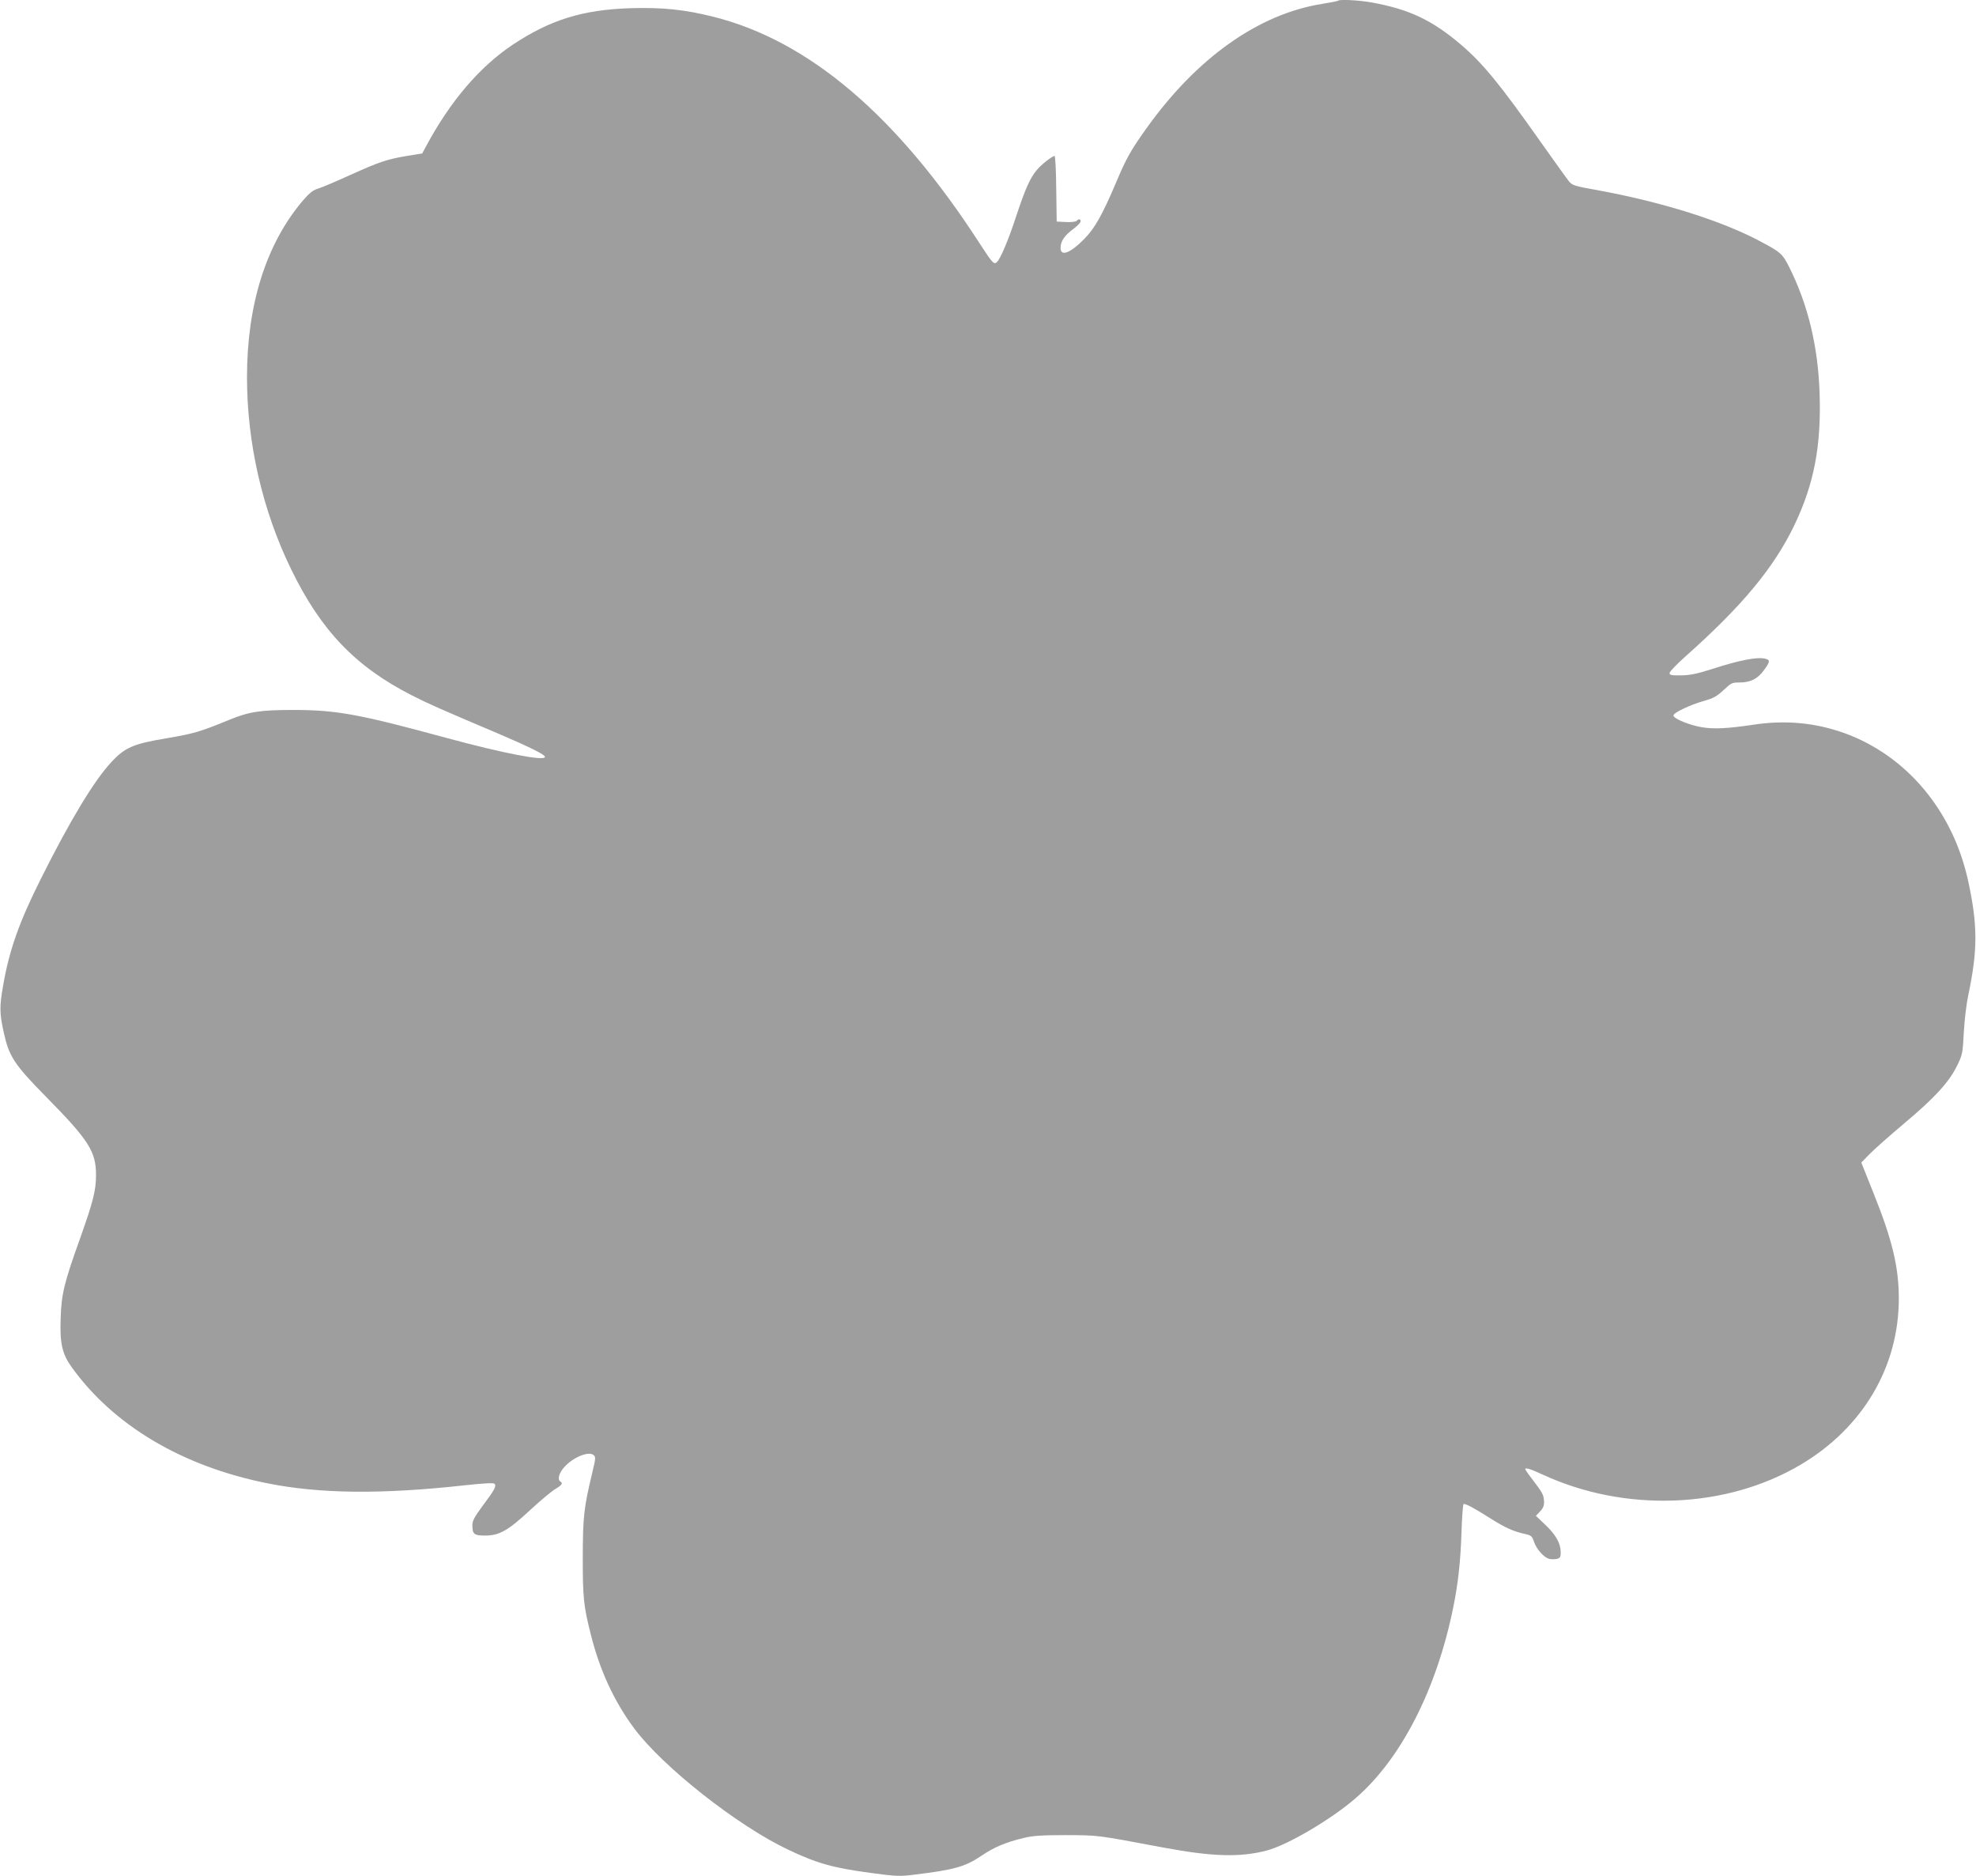
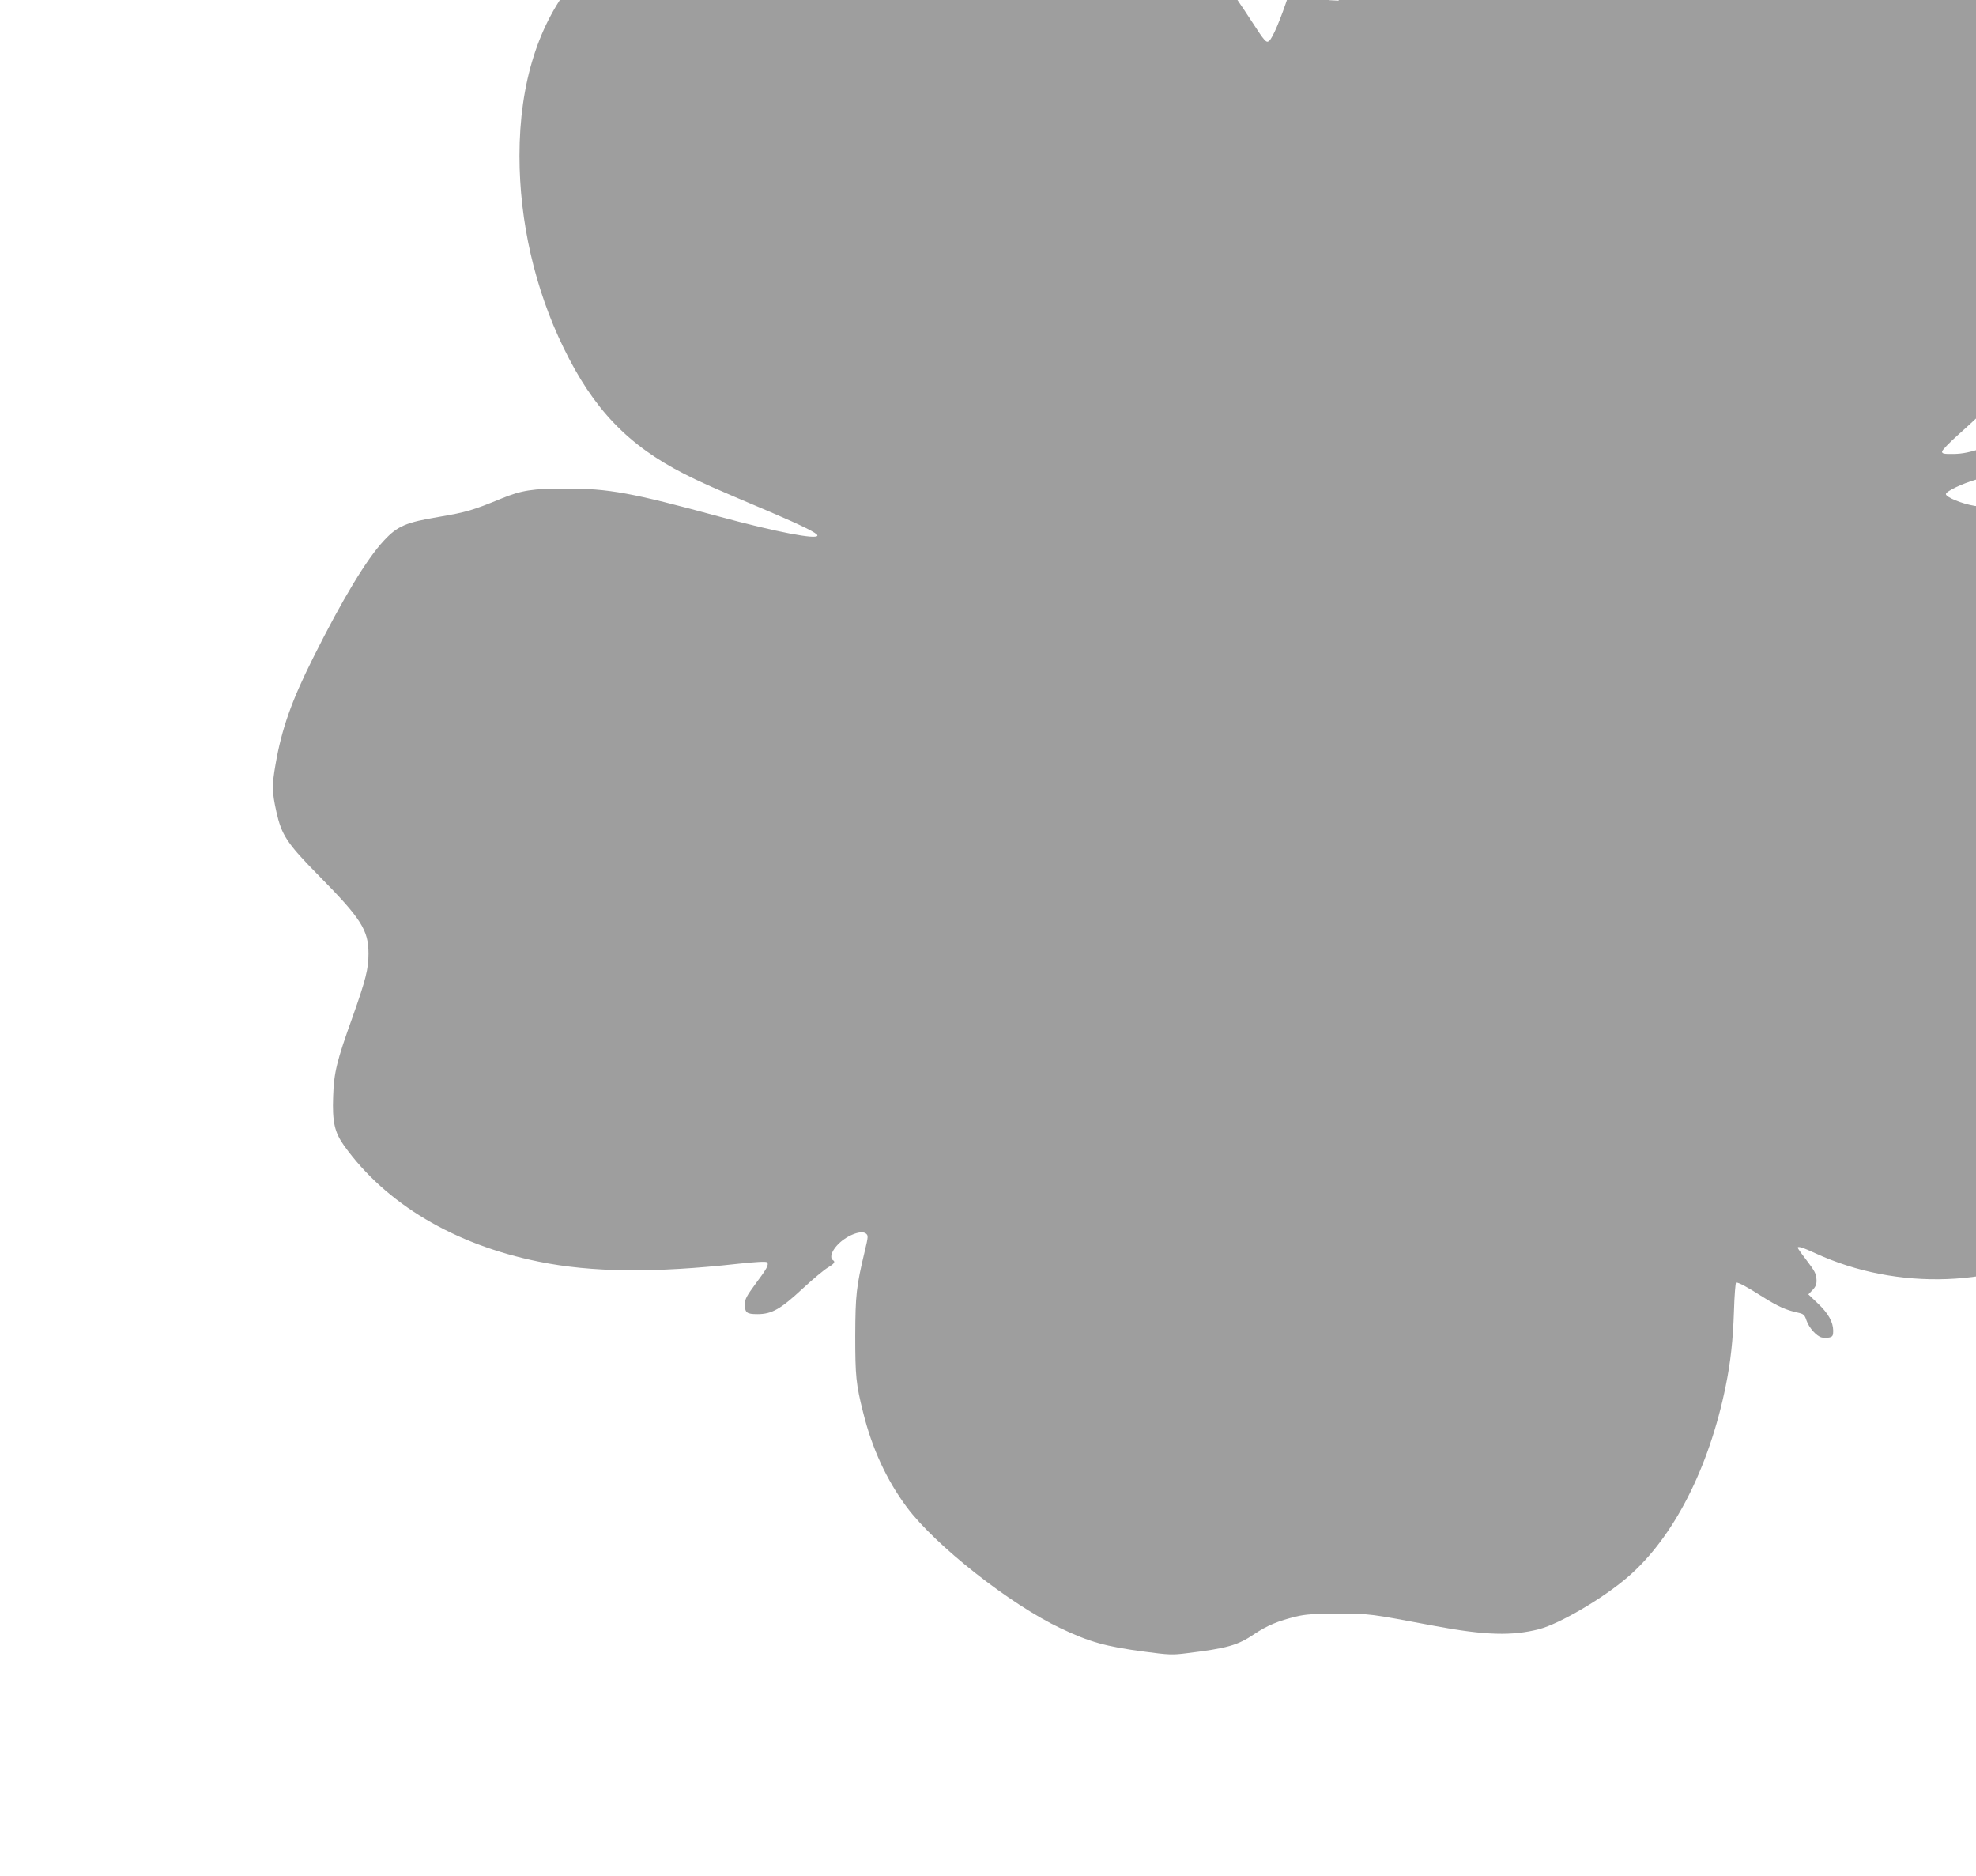
<svg xmlns="http://www.w3.org/2000/svg" version="1.0" width="1280pt" height="1215pt" viewBox="0 0 1280 1215" preserveAspectRatio="xMidYMid meet">
  <g transform="translate(0,1215) scale(0.1,-0.1)" fill="#9e9e9e" stroke="none">
-     <path d="M8669 12146 c-2 -3 -49 -12 -104 -21 -414 -66 -815 -351 -1142 -811 -97 -136 -126 -187 -190 -338 -90 -213 -140 -303 -208 -372 -92 -94 -155 -118 -155 -59 0 42 26 80 80 120 27 20 50 43 50 51 0 17 -12 18 -27 3 -5 -5 -37 -9 -69 -7 l-59 3 -3 213 c-1 116 -6 212 -11 212 -14 0 -86 -56 -114 -90 -44 -52 -75 -121 -134 -299 -53 -162 -104 -281 -127 -300 -18 -15 -28 -4 -111 124 -533 824 -1103 1310 -1722 1466 -187 47 -330 62 -538 56 -311 -10 -521 -75 -766 -238 -214 -144 -403 -365 -560 -658 l-24 -45 -100 -16 c-129 -22 -175 -37 -370 -125 -88 -40 -180 -79 -203 -86 -34 -10 -56 -27 -100 -78 -238 -280 -362 -673 -362 -1144 0 -427 100 -862 285 -1242 193 -398 418 -633 784 -819 102 -52 178 -86 556 -246 208 -89 305 -137 305 -152 0 -29 -269 23 -638 123 -566 154 -712 181 -992 181 -213 0 -286 -11 -415 -64 -190 -78 -229 -89 -404 -119 -216 -36 -271 -59 -359 -154 -111 -118 -268 -378 -457 -756 -141 -281 -205 -462 -245 -693 -24 -137 -23 -179 5 -306 34 -152 67 -204 275 -415 275 -279 322 -353 322 -505 0 -99 -18 -170 -102 -407 -104 -289 -122 -363 -127 -518 -6 -165 9 -232 71 -319 271 -377 713 -640 1261 -751 343 -70 748 -74 1289 -14 119 13 183 16 189 10 15 -15 0 -41 -77 -144 -53 -72 -66 -96 -66 -125 0 -58 11 -67 82 -67 93 0 150 33 293 166 66 61 139 122 163 136 42 25 50 37 32 48 -21 13 -9 56 26 94 55 62 154 103 187 79 17 -13 17 -18 -7 -118 -54 -226 -60 -280 -61 -545 0 -261 5 -314 51 -496 58 -235 152 -438 283 -614 185 -248 668 -629 996 -784 187 -89 293 -119 544 -152 157 -21 181 -22 274 -10 262 32 329 51 437 124 80 54 155 86 273 114 57 14 114 18 272 18 213 -1 191 2 628 -80 322 -60 498 -65 672 -20 136 36 415 200 575 338 295 254 526 705 634 1238 31 151 47 297 53 481 3 104 10 188 14 188 18 0 70 -28 169 -91 103 -65 155 -88 234 -105 35 -8 41 -14 53 -50 16 -47 65 -102 99 -110 13 -3 35 -3 49 0 21 5 25 12 25 44 -1 57 -31 111 -99 176 l-62 59 27 28 c20 21 27 38 26 64 -2 43 -9 56 -72 139 -28 36 -50 68 -50 71 0 12 33 2 113 -35 535 -247 1188 -222 1671 64 403 239 636 633 636 1076 0 203 -42 379 -162 678 l-81 203 54 55 c30 31 132 121 227 201 195 164 286 263 339 370 35 71 37 80 44 216 4 78 17 185 28 237 62 294 63 454 1 741 -98 456 -399 816 -805 962 -189 67 -382 85 -590 53 -160 -24 -254 -29 -330 -16 -80 13 -185 56 -185 76 0 18 105 68 199 95 61 17 83 30 126 70 49 46 55 49 104 49 70 0 116 23 157 79 41 56 42 67 8 75 -51 13 -169 -10 -344 -67 -98 -31 -141 -40 -200 -41 -63 -1 -75 2 -75 15 0 9 45 56 100 105 371 330 576 577 709 854 127 266 174 512 163 850 -10 307 -75 577 -198 822 -42 83 -53 94 -179 161 -252 136 -640 258 -1065 336 -147 26 -161 31 -182 57 -13 16 -96 132 -186 259 -259 367 -370 503 -510 623 -191 163 -340 233 -587 277 -80 14 -202 20 -211 11z" />
+     <path d="M8669 12146 l-59 3 -3 213 c-1 116 -6 212 -11 212 -14 0 -86 -56 -114 -90 -44 -52 -75 -121 -134 -299 -53 -162 -104 -281 -127 -300 -18 -15 -28 -4 -111 124 -533 824 -1103 1310 -1722 1466 -187 47 -330 62 -538 56 -311 -10 -521 -75 -766 -238 -214 -144 -403 -365 -560 -658 l-24 -45 -100 -16 c-129 -22 -175 -37 -370 -125 -88 -40 -180 -79 -203 -86 -34 -10 -56 -27 -100 -78 -238 -280 -362 -673 -362 -1144 0 -427 100 -862 285 -1242 193 -398 418 -633 784 -819 102 -52 178 -86 556 -246 208 -89 305 -137 305 -152 0 -29 -269 23 -638 123 -566 154 -712 181 -992 181 -213 0 -286 -11 -415 -64 -190 -78 -229 -89 -404 -119 -216 -36 -271 -59 -359 -154 -111 -118 -268 -378 -457 -756 -141 -281 -205 -462 -245 -693 -24 -137 -23 -179 5 -306 34 -152 67 -204 275 -415 275 -279 322 -353 322 -505 0 -99 -18 -170 -102 -407 -104 -289 -122 -363 -127 -518 -6 -165 9 -232 71 -319 271 -377 713 -640 1261 -751 343 -70 748 -74 1289 -14 119 13 183 16 189 10 15 -15 0 -41 -77 -144 -53 -72 -66 -96 -66 -125 0 -58 11 -67 82 -67 93 0 150 33 293 166 66 61 139 122 163 136 42 25 50 37 32 48 -21 13 -9 56 26 94 55 62 154 103 187 79 17 -13 17 -18 -7 -118 -54 -226 -60 -280 -61 -545 0 -261 5 -314 51 -496 58 -235 152 -438 283 -614 185 -248 668 -629 996 -784 187 -89 293 -119 544 -152 157 -21 181 -22 274 -10 262 32 329 51 437 124 80 54 155 86 273 114 57 14 114 18 272 18 213 -1 191 2 628 -80 322 -60 498 -65 672 -20 136 36 415 200 575 338 295 254 526 705 634 1238 31 151 47 297 53 481 3 104 10 188 14 188 18 0 70 -28 169 -91 103 -65 155 -88 234 -105 35 -8 41 -14 53 -50 16 -47 65 -102 99 -110 13 -3 35 -3 49 0 21 5 25 12 25 44 -1 57 -31 111 -99 176 l-62 59 27 28 c20 21 27 38 26 64 -2 43 -9 56 -72 139 -28 36 -50 68 -50 71 0 12 33 2 113 -35 535 -247 1188 -222 1671 64 403 239 636 633 636 1076 0 203 -42 379 -162 678 l-81 203 54 55 c30 31 132 121 227 201 195 164 286 263 339 370 35 71 37 80 44 216 4 78 17 185 28 237 62 294 63 454 1 741 -98 456 -399 816 -805 962 -189 67 -382 85 -590 53 -160 -24 -254 -29 -330 -16 -80 13 -185 56 -185 76 0 18 105 68 199 95 61 17 83 30 126 70 49 46 55 49 104 49 70 0 116 23 157 79 41 56 42 67 8 75 -51 13 -169 -10 -344 -67 -98 -31 -141 -40 -200 -41 -63 -1 -75 2 -75 15 0 9 45 56 100 105 371 330 576 577 709 854 127 266 174 512 163 850 -10 307 -75 577 -198 822 -42 83 -53 94 -179 161 -252 136 -640 258 -1065 336 -147 26 -161 31 -182 57 -13 16 -96 132 -186 259 -259 367 -370 503 -510 623 -191 163 -340 233 -587 277 -80 14 -202 20 -211 11z" />
  </g>
</svg>